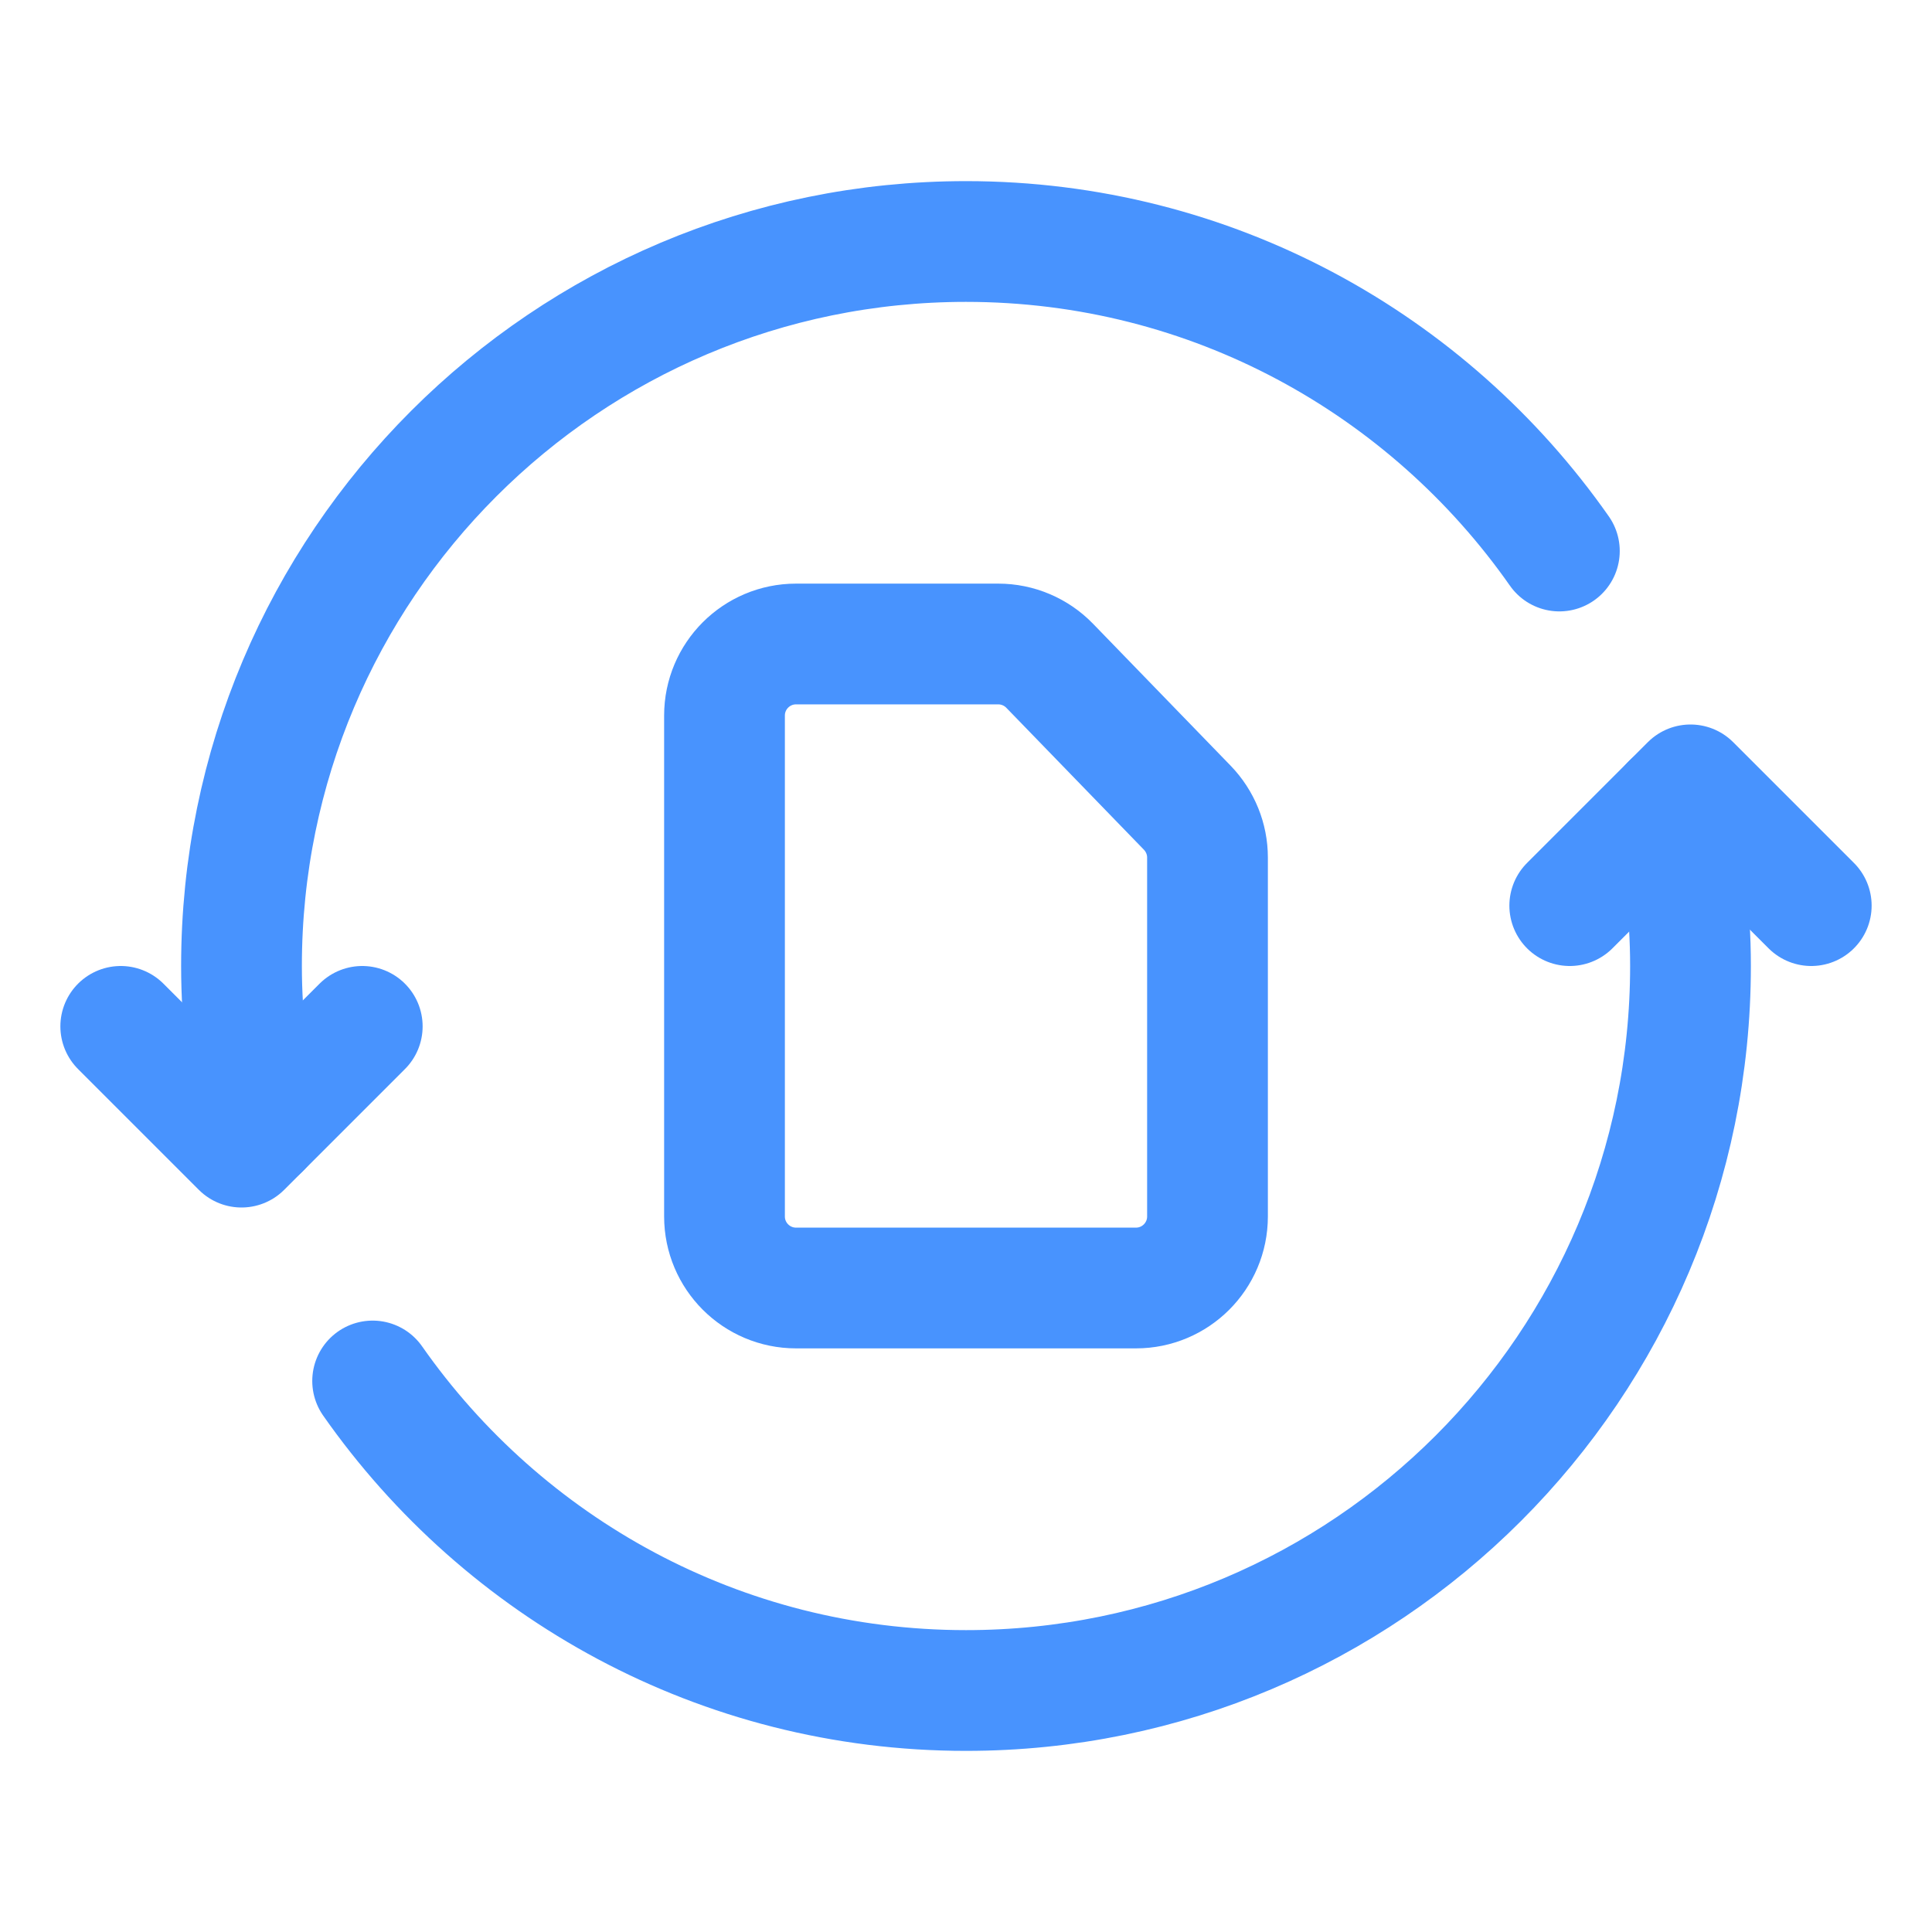
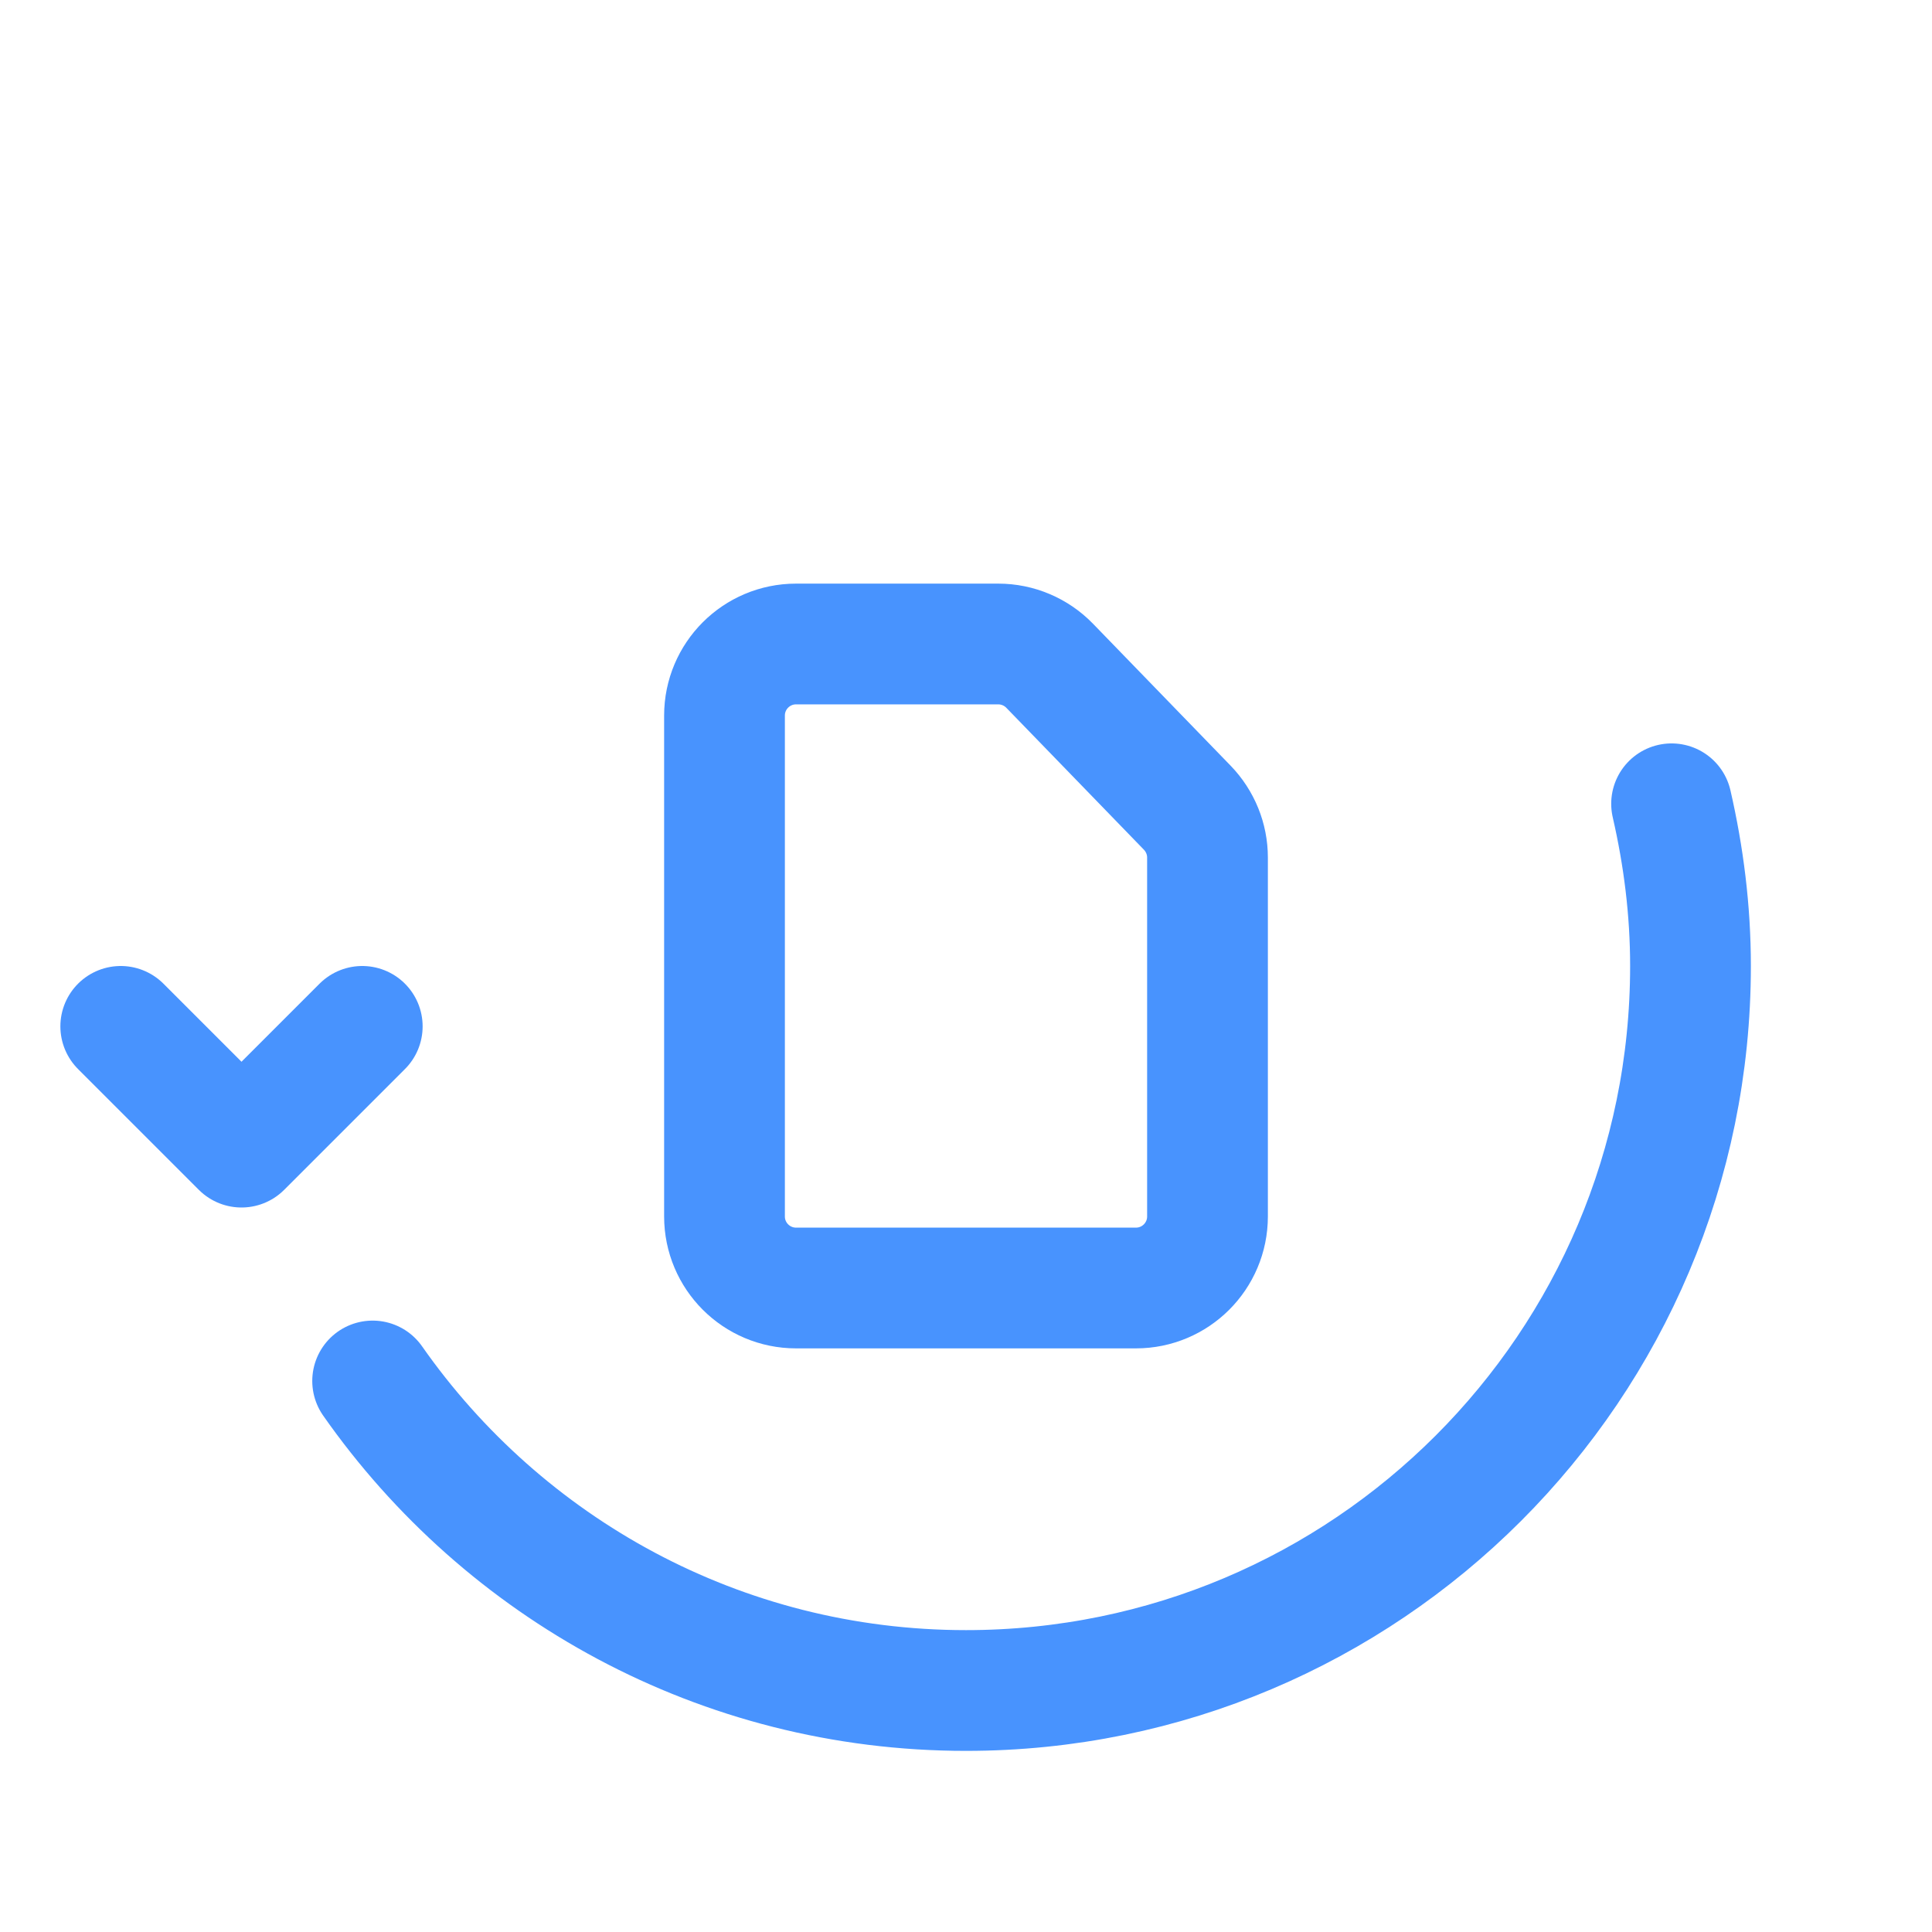
<svg xmlns="http://www.w3.org/2000/svg" width="24" height="24" viewBox="0 0 24 24" fill="none">
  <path d="M4.5 12.75L3 14.25L1.5 12.75" stroke="#4893FE" stroke-width="1.5" stroke-linecap="round" stroke-linejoin="round" />
-   <path d="M19.5 11.25L21 9.75L22.5 11.25" stroke="#4893FE" stroke-width="1.5" stroke-linecap="round" stroke-linejoin="round" />
-   <path d="M19.371 6.845C17.744 4.522 15.052 3 12 3C7.029 3 3 7.029 3 12C3 12.694 3.086 13.366 3.235 14.015" stroke="#4893FE" stroke-width="1.5" stroke-linecap="round" stroke-linejoin="round" />
  <path d="M4.629 17.155C6.256 19.478 8.948 21 12 21C16.971 21 21 16.971 21 12C21 11.306 20.914 10.634 20.765 9.985" stroke="#4893FE" stroke-width="1.5" stroke-linecap="round" stroke-linejoin="round" />
  <path fill-rule="evenodd" clip-rule="evenodd" d="M15 10.653V15.111C15 15.602 14.602 16 14.111 16H9.889C9.398 16 9 15.602 9 15.111V8.889C9 8.398 9.398 8 9.889 8H12.401C12.642 8 12.872 8.098 13.039 8.27L14.749 10.034C14.91 10.201 15 10.422 15 10.653V10.653Z" stroke="#4893FE" stroke-width="1.5" stroke-linecap="round" stroke-linejoin="round" />
</svg>